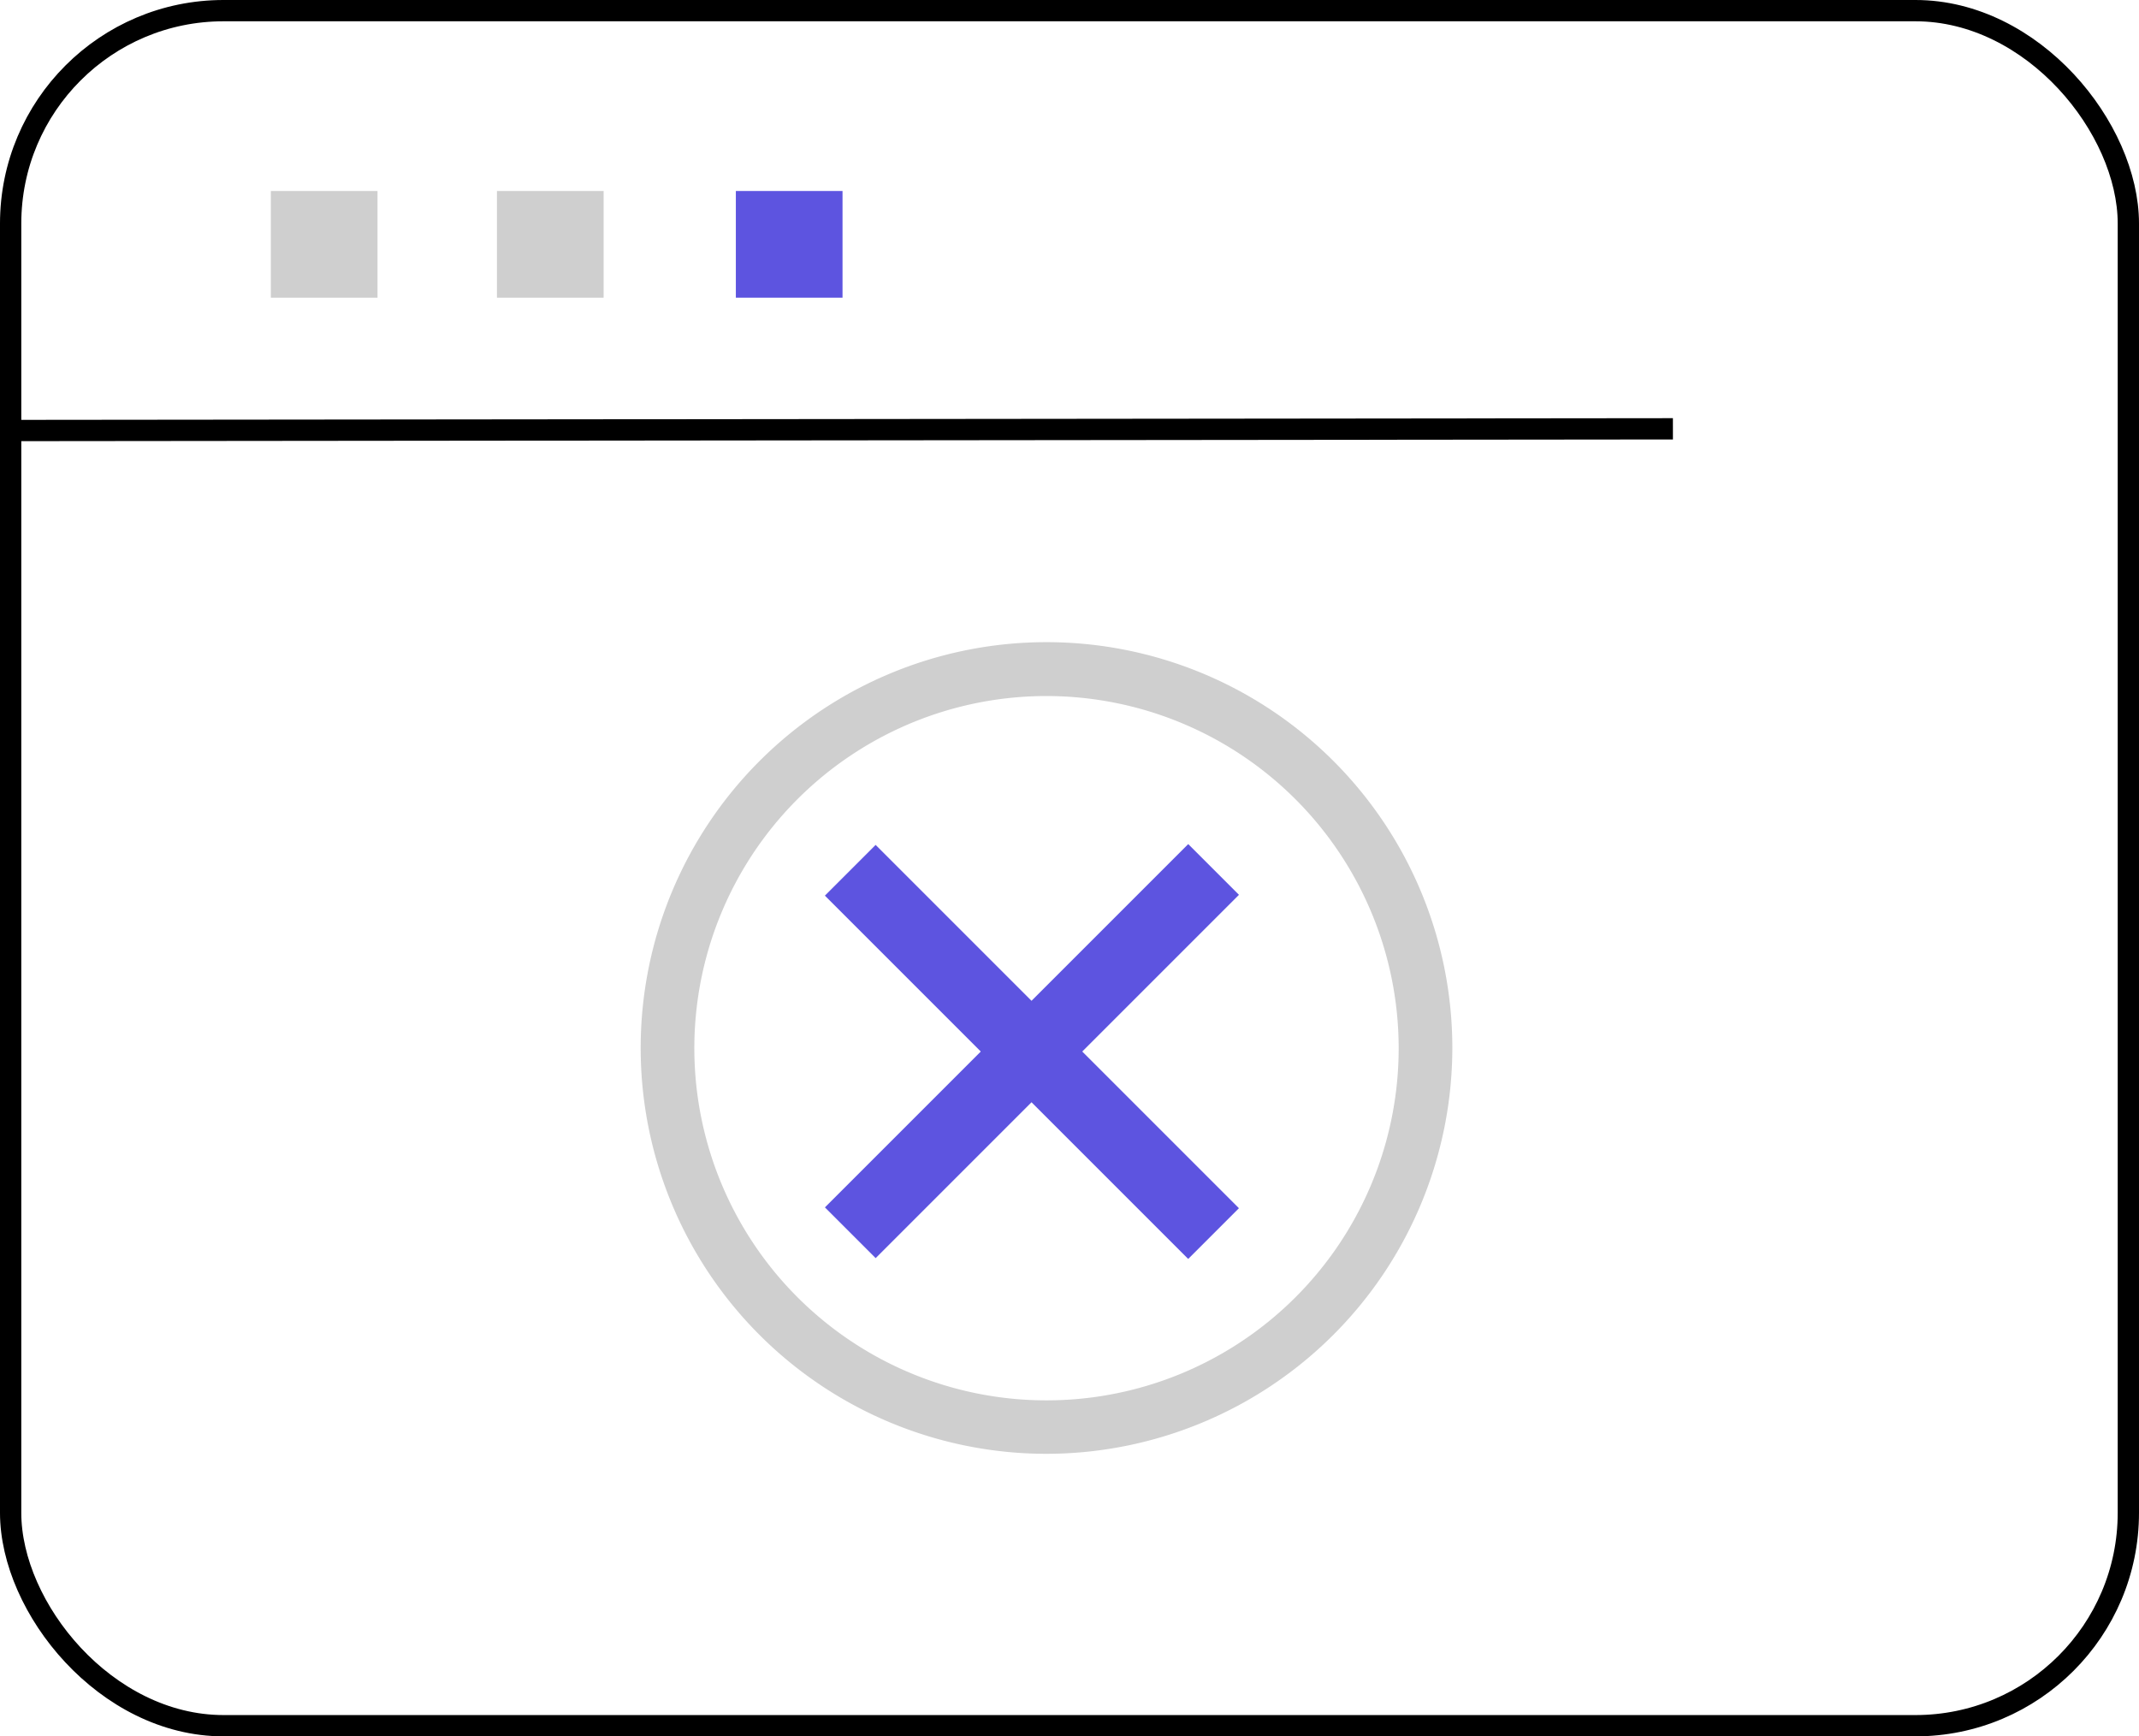
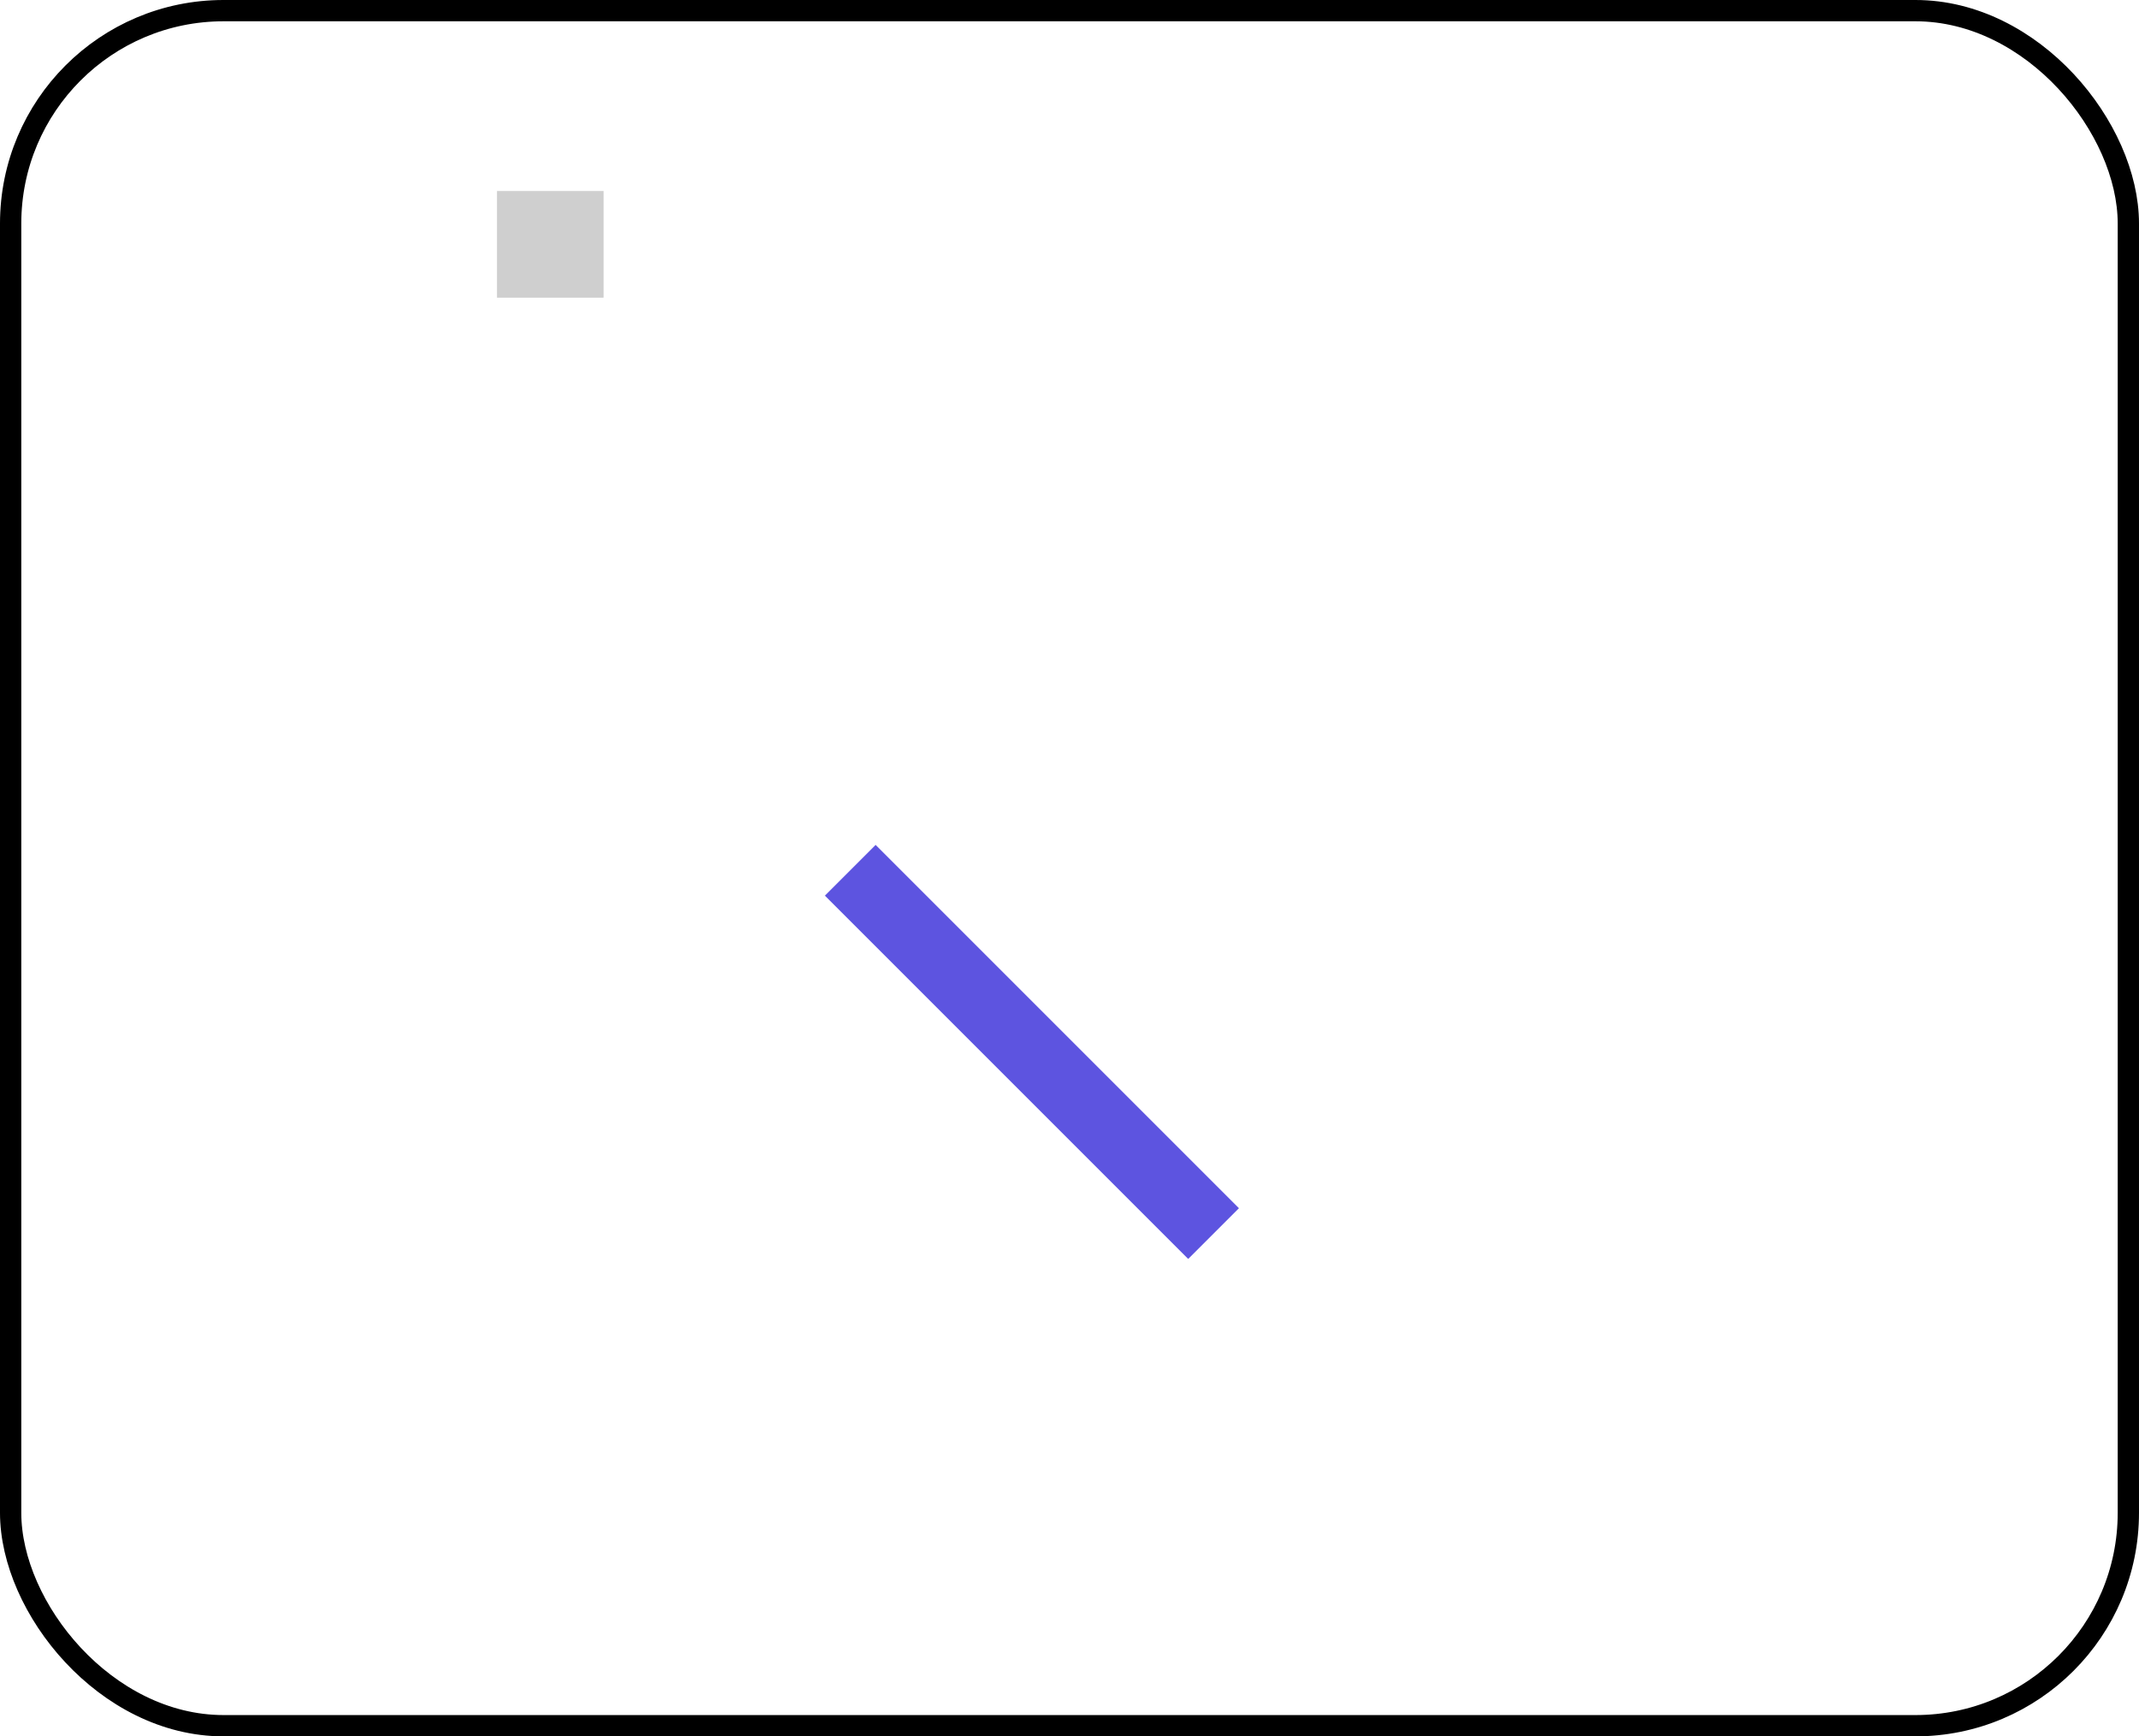
<svg xmlns="http://www.w3.org/2000/svg" viewBox="0 0 100.46 81.55">
  <defs>
    <style>.cls-1{fill:none;stroke:#000;stroke-miterlimit:10;}.cls-2,.cls-4{fill:#606060;}.cls-2{opacity:0.3;isolation:isolate;}.cls-3{fill:#5d54e0;}.cls-4{opacity:0.3;}</style>
  </defs>
  <g id="Capa_2" data-name="Capa 2">
    <g id="Modo_de_aislamiento" data-name="Modo de aislamiento">
      <g id="Grupo_92" data-name="Grupo 92">
        <rect id="Rectángulo_88" data-name="Rectángulo 88" class="cls-1" x="0.5" y="0.5" width="99.46" height="80.55" rx="10" />
-         <line id="Línea_5" data-name="Línea 5" class="cls-1" x1="0.5" y1="20.22" x2="78.57" y2="20.14" />
        <g id="Grupo_82" data-name="Grupo 82">
-           <rect id="Rectángulo_89" data-name="Rectángulo 89" class="cls-2" x="12.72" y="8.97" width="5.01" height="5.01" />
          <rect id="Rectángulo_90" data-name="Rectángulo 90" class="cls-2" x="23.34" y="8.97" width="5.01" height="5.01" />
-           <rect id="Rectángulo_91" data-name="Rectángulo 91" class="cls-3" x="34.56" y="8.97" width="5.01" height="5.01" />
        </g>
      </g>
-       <path class="cls-4" d="M49.15,68.28A19.06,19.06,0,1,1,68.21,49.22,19.08,19.08,0,0,1,49.15,68.28Zm0-35.59A16.54,16.54,0,1,0,65.69,49.22,16.55,16.55,0,0,0,49.15,32.69Z" />
      <rect class="cls-3" x="46.78" y="37.34" width="3.37" height="24.13" transform="translate(-20.74 48.74) rotate(-45)" />
-       <rect class="cls-3" x="36.4" y="47.68" width="24.13" height="3.37" transform="translate(-20.71 48.73) rotate(-45)" />
    </g>
  </g>
</svg>